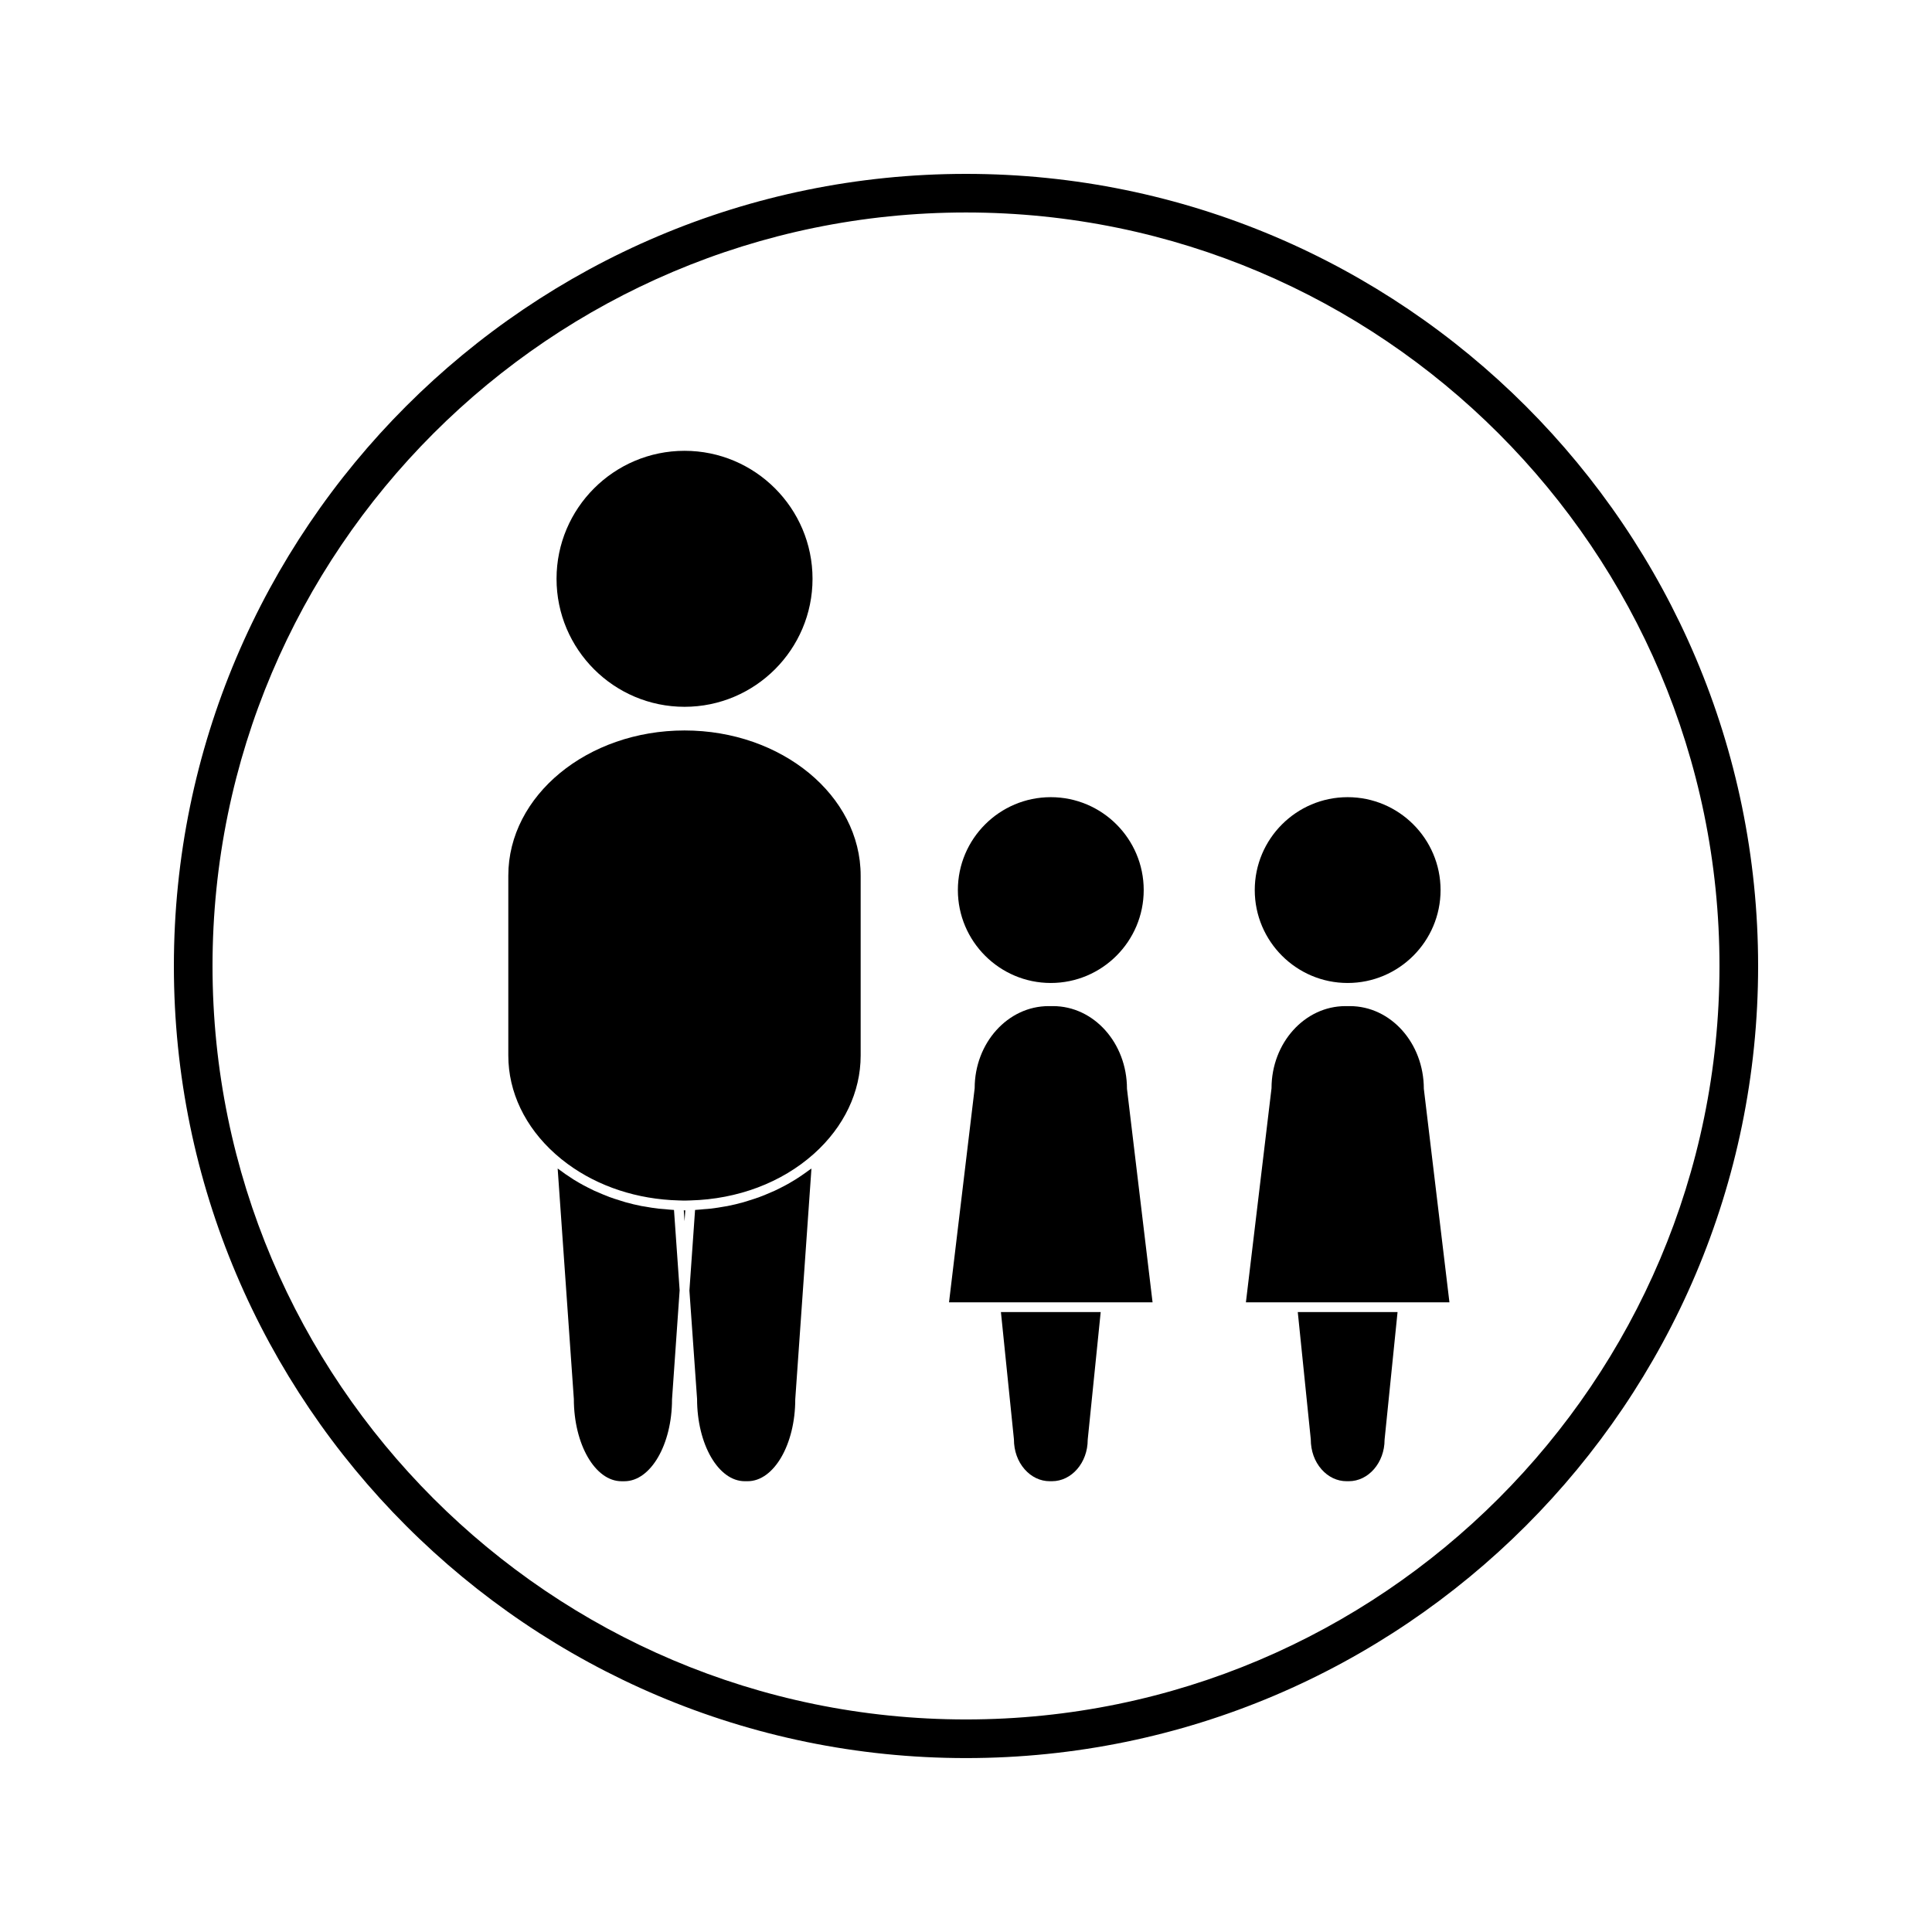
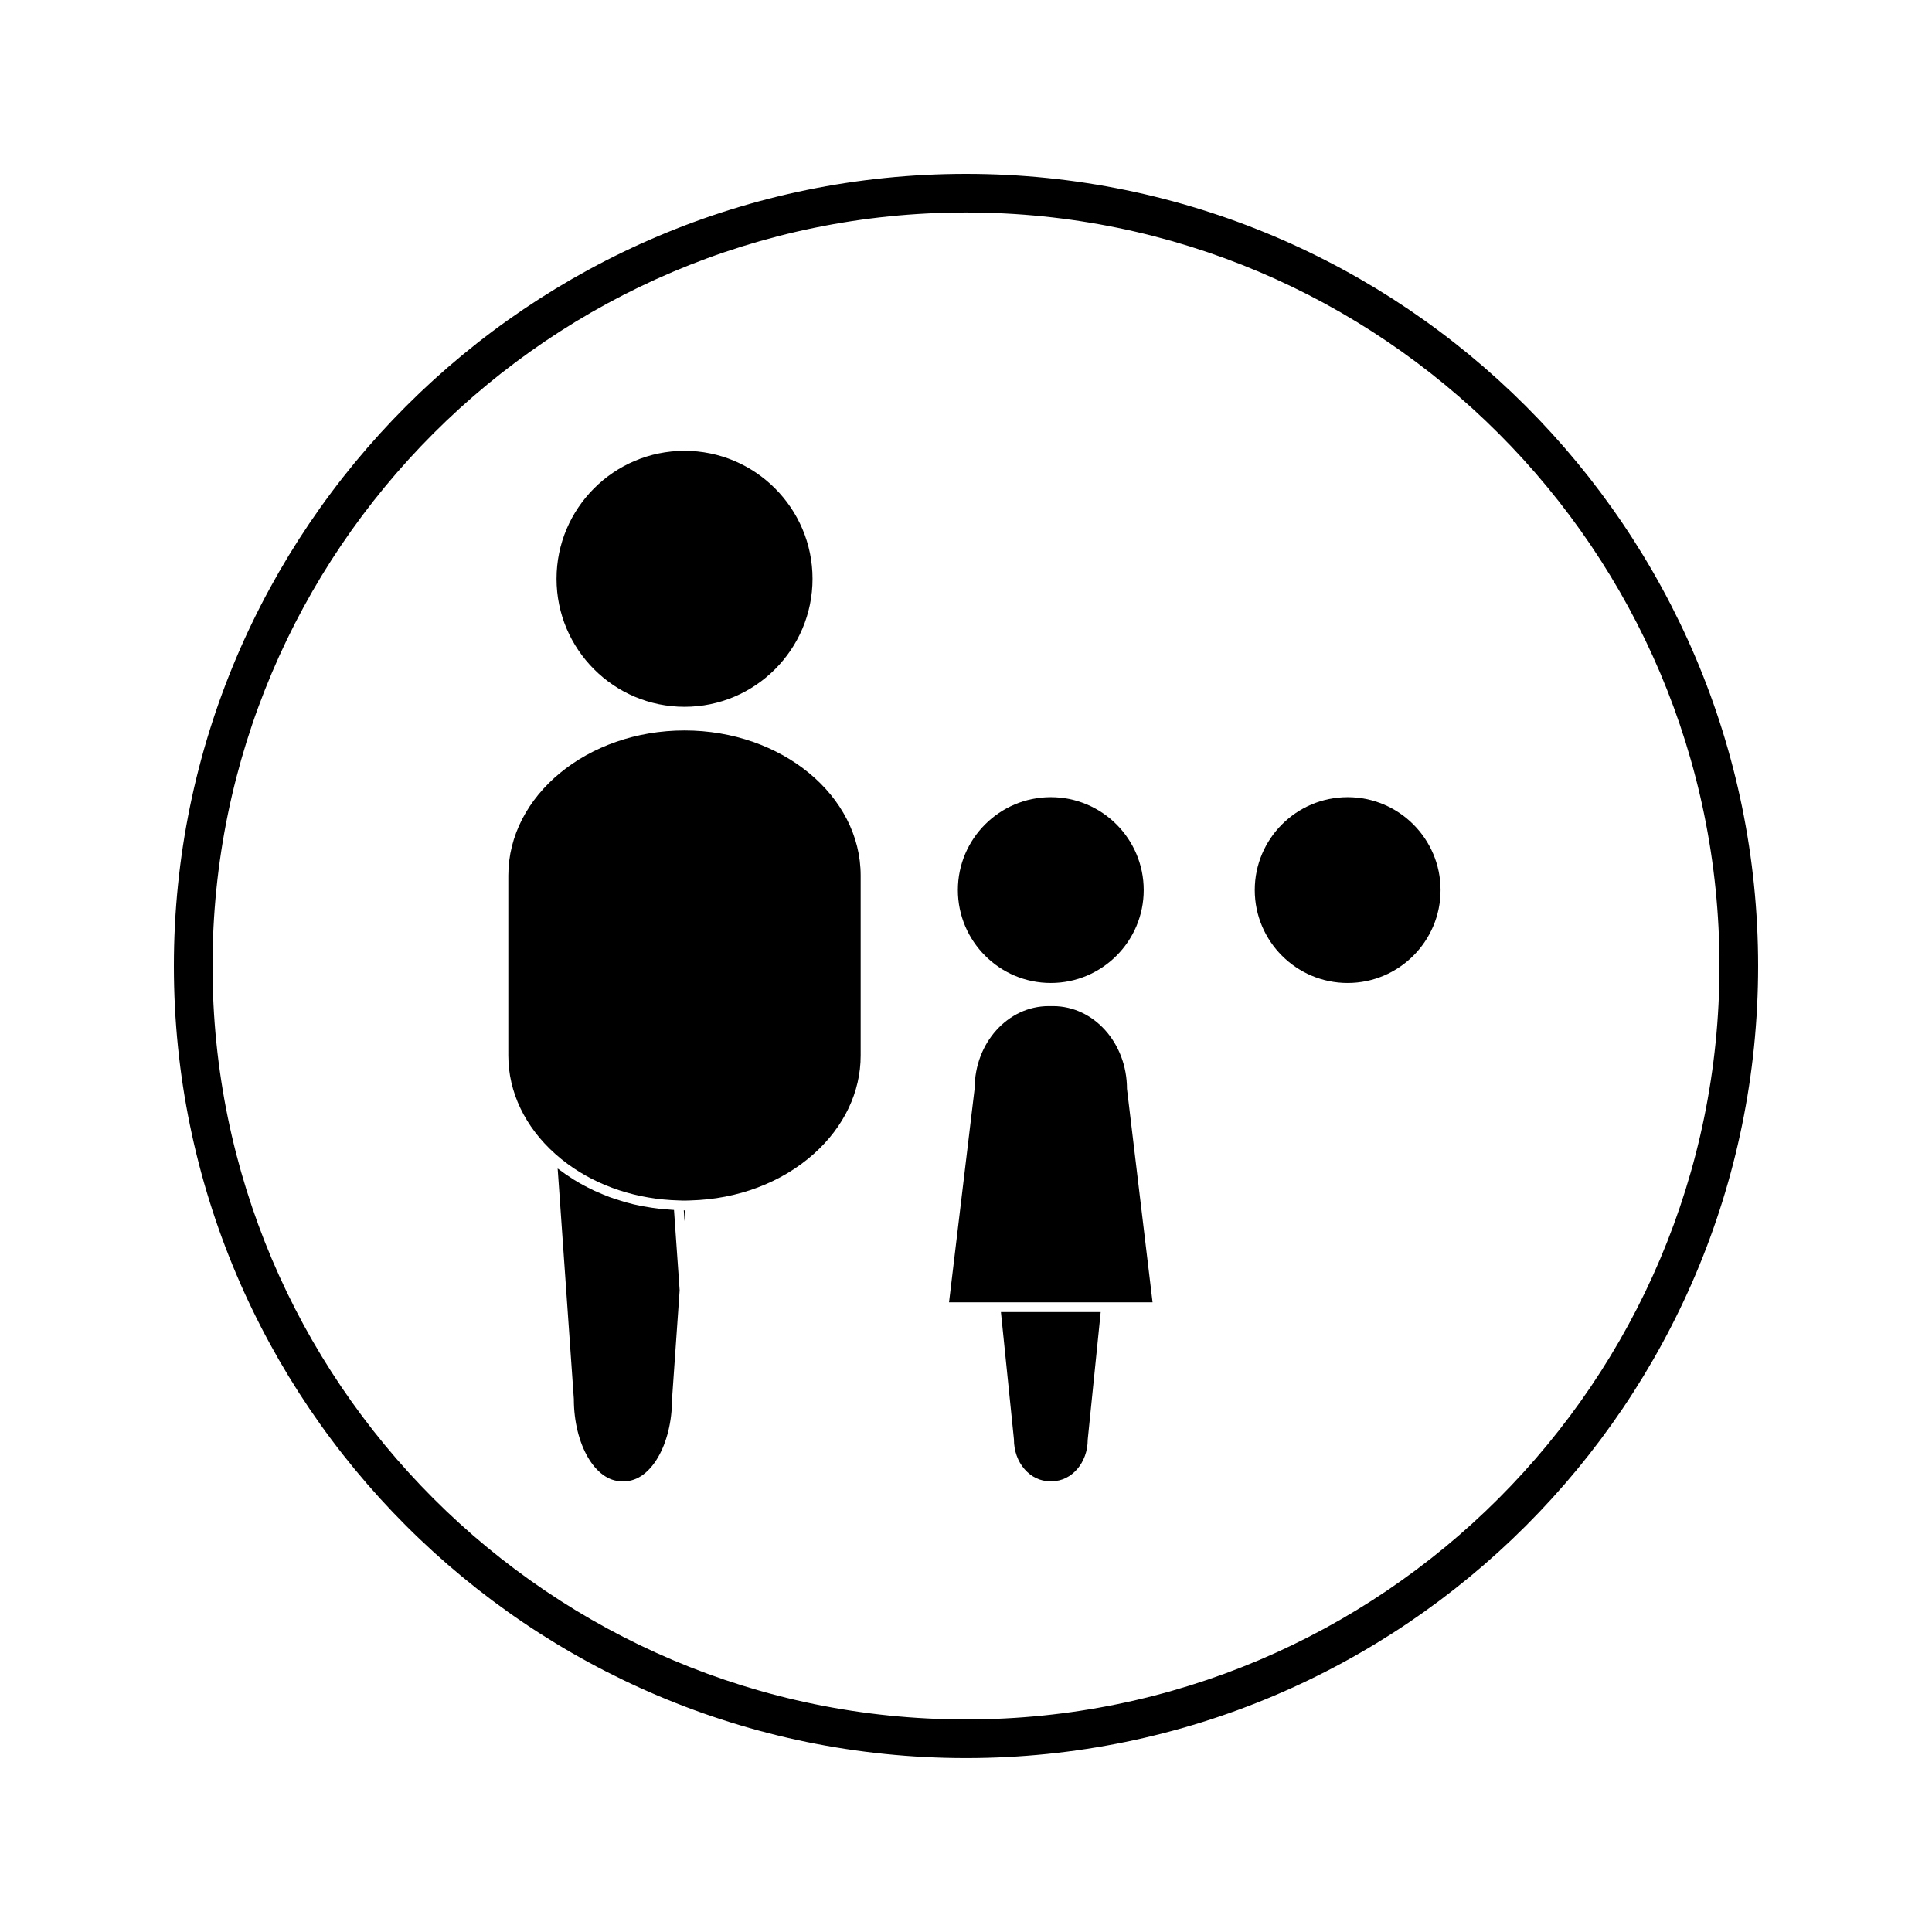
<svg xmlns="http://www.w3.org/2000/svg" fill="#000000" width="800px" height="800px" version="1.1" viewBox="144 144 512 512">
  <g>
    <path d="m325.41 331.31c18.699 0 33.918-15.215 33.918-33.922 0-18.699-15.219-33.918-33.918-33.918-18.703 0-33.922 15.215-33.922 33.918 0 18.707 15.211 33.922 33.922 33.922z" />
    <path d="m325.41 464.76c-0.02 0-0.051-0.004-0.078-0.004-0.043 0-0.082 0.004-0.121 0l0.203 2.887 0.195-2.887c-0.035 0.004-0.074 0-0.117 0-0.023 0-0.062 0.004-0.082 0.004z" />
    <path d="m320.28 464.45c-0.555-0.047-1.113-0.074-1.668-0.137-1.297-0.148-2.582-0.348-3.848-0.582-0.246-0.035-0.504-0.066-0.75-0.117-1.438-0.285-2.852-0.621-4.25-1.012-0.504-0.137-1.004-0.316-1.5-0.469-0.922-0.289-1.844-0.57-2.734-0.898-0.562-0.215-1.102-0.441-1.648-0.66-0.812-0.332-1.625-0.676-2.426-1.039-0.551-0.262-1.09-0.535-1.637-0.812-0.754-0.383-1.508-0.777-2.246-1.203-0.531-0.305-1.055-0.613-1.57-0.934-0.719-0.457-1.422-0.922-2.113-1.402-0.492-0.348-0.98-0.688-1.453-1.051-0.215-0.156-0.441-0.301-0.652-0.469l4.289 61.082c0.004 12.055 5.668 21.797 12.625 21.797h0.777c6.957 0 12.617-9.734 12.617-21.707l2.019-28.891-1.496-21.293c-0.777-0.043-1.559-0.129-2.336-0.203z" />
-     <path d="m356.91 455.18c-0.688 0.477-1.379 0.945-2.09 1.387-0.523 0.332-1.051 0.641-1.586 0.949-0.734 0.426-1.48 0.82-2.242 1.203-0.547 0.277-1.082 0.547-1.637 0.809-0.797 0.363-1.609 0.707-2.43 1.043-0.547 0.215-1.082 0.445-1.637 0.645-0.906 0.336-1.844 0.637-2.769 0.922-0.492 0.141-0.973 0.32-1.465 0.457-1.426 0.395-2.871 0.754-4.34 1.035-0.195 0.031-0.383 0.051-0.57 0.09-1.301 0.242-2.609 0.441-3.938 0.594-0.547 0.066-1.09 0.09-1.637 0.133-0.793 0.074-1.578 0.156-2.371 0.203l-1.5 21.359 2.031 28.727c0.004 12.059 5.668 21.801 12.633 21.801h0.77c6.953 0 12.617-9.734 12.617-21.711l4.293-61.164c-0.211 0.156-0.43 0.305-0.645 0.457-0.492 0.363-0.988 0.711-1.488 1.062z" />
    <path d="m325.41 337.58c-25.754 0-46.703 17.262-46.703 38.469v47.68c0 9.656 4.418 18.914 12.438 26.07 1.07 0.957 2.184 1.859 3.344 2.703 8.113 5.945 18.383 9.332 29.367 9.625l1.16 0.035v0.004c0.262 0.004 0.516 0.004 0.77 0v-0.004l1.16-0.035c12.555-0.332 24.168-4.707 32.711-12.328l0.035-0.031c7.988-7.152 12.391-16.395 12.391-26.039v-47.68c0.008-21.203-20.93-38.469-46.672-38.469z" />
-     <path d="m501.73 410.63h-1.172c-10.805 0-19.59 9.758-19.59 21.758l-6.789 56.746h53.938l-6.785-56.594c-0.012-12.152-8.801-21.91-19.602-21.91z" />
-     <path d="m491.37 525.42c0.004 3.098 1.008 5.879 2.84 7.957 1.785 2.035 4.144 3.16 6.648 3.16h0.586c5.227 0 9.484-4.93 9.484-10.984l3.438-33.844h-26.441z" />
    <path d="m501.14 404.5c13.578 0 24.625-11.043 24.625-24.625 0-13.578-11.047-24.617-24.625-24.617-13.582 0-24.617 11.043-24.617 24.617 0 13.582 11.043 24.625 24.617 24.625z" />
    <path d="m423.06 410.63h-1.164c-10.805 0-19.598 9.758-19.598 21.758l-6.797 56.746h53.941l-6.781-56.59c-0.008-12.156-8.805-21.914-19.602-21.914z" />
    <path d="m412.7 525.42c0.004 3.098 1.012 5.879 2.84 7.957 1.785 2.035 4.144 3.16 6.648 3.16h0.594c5.227 0 9.473-4.93 9.473-10.984l3.441-33.844h-26.441z" />
    <path d="m422.47 404.5c13.582 0 24.625-11.043 24.625-24.625 0-13.578-11.043-24.617-24.625-24.617s-24.625 11.043-24.625 24.617c0.004 13.582 11.055 24.625 24.625 24.625z" />
    <path d="m400 190.08c-115.75 0-209.92 94.168-209.92 209.92s94.172 209.91 209.92 209.91 209.92-94.164 209.92-209.91c-0.004-115.75-94.172-209.92-209.92-209.92zm0 409.59c-110.11 0-199.68-89.574-199.68-199.68s89.578-199.68 199.68-199.68c110.1 0 199.68 89.574 199.68 199.68-0.004 110.11-89.582 199.68-199.68 199.68z" />
  </g>
</svg>